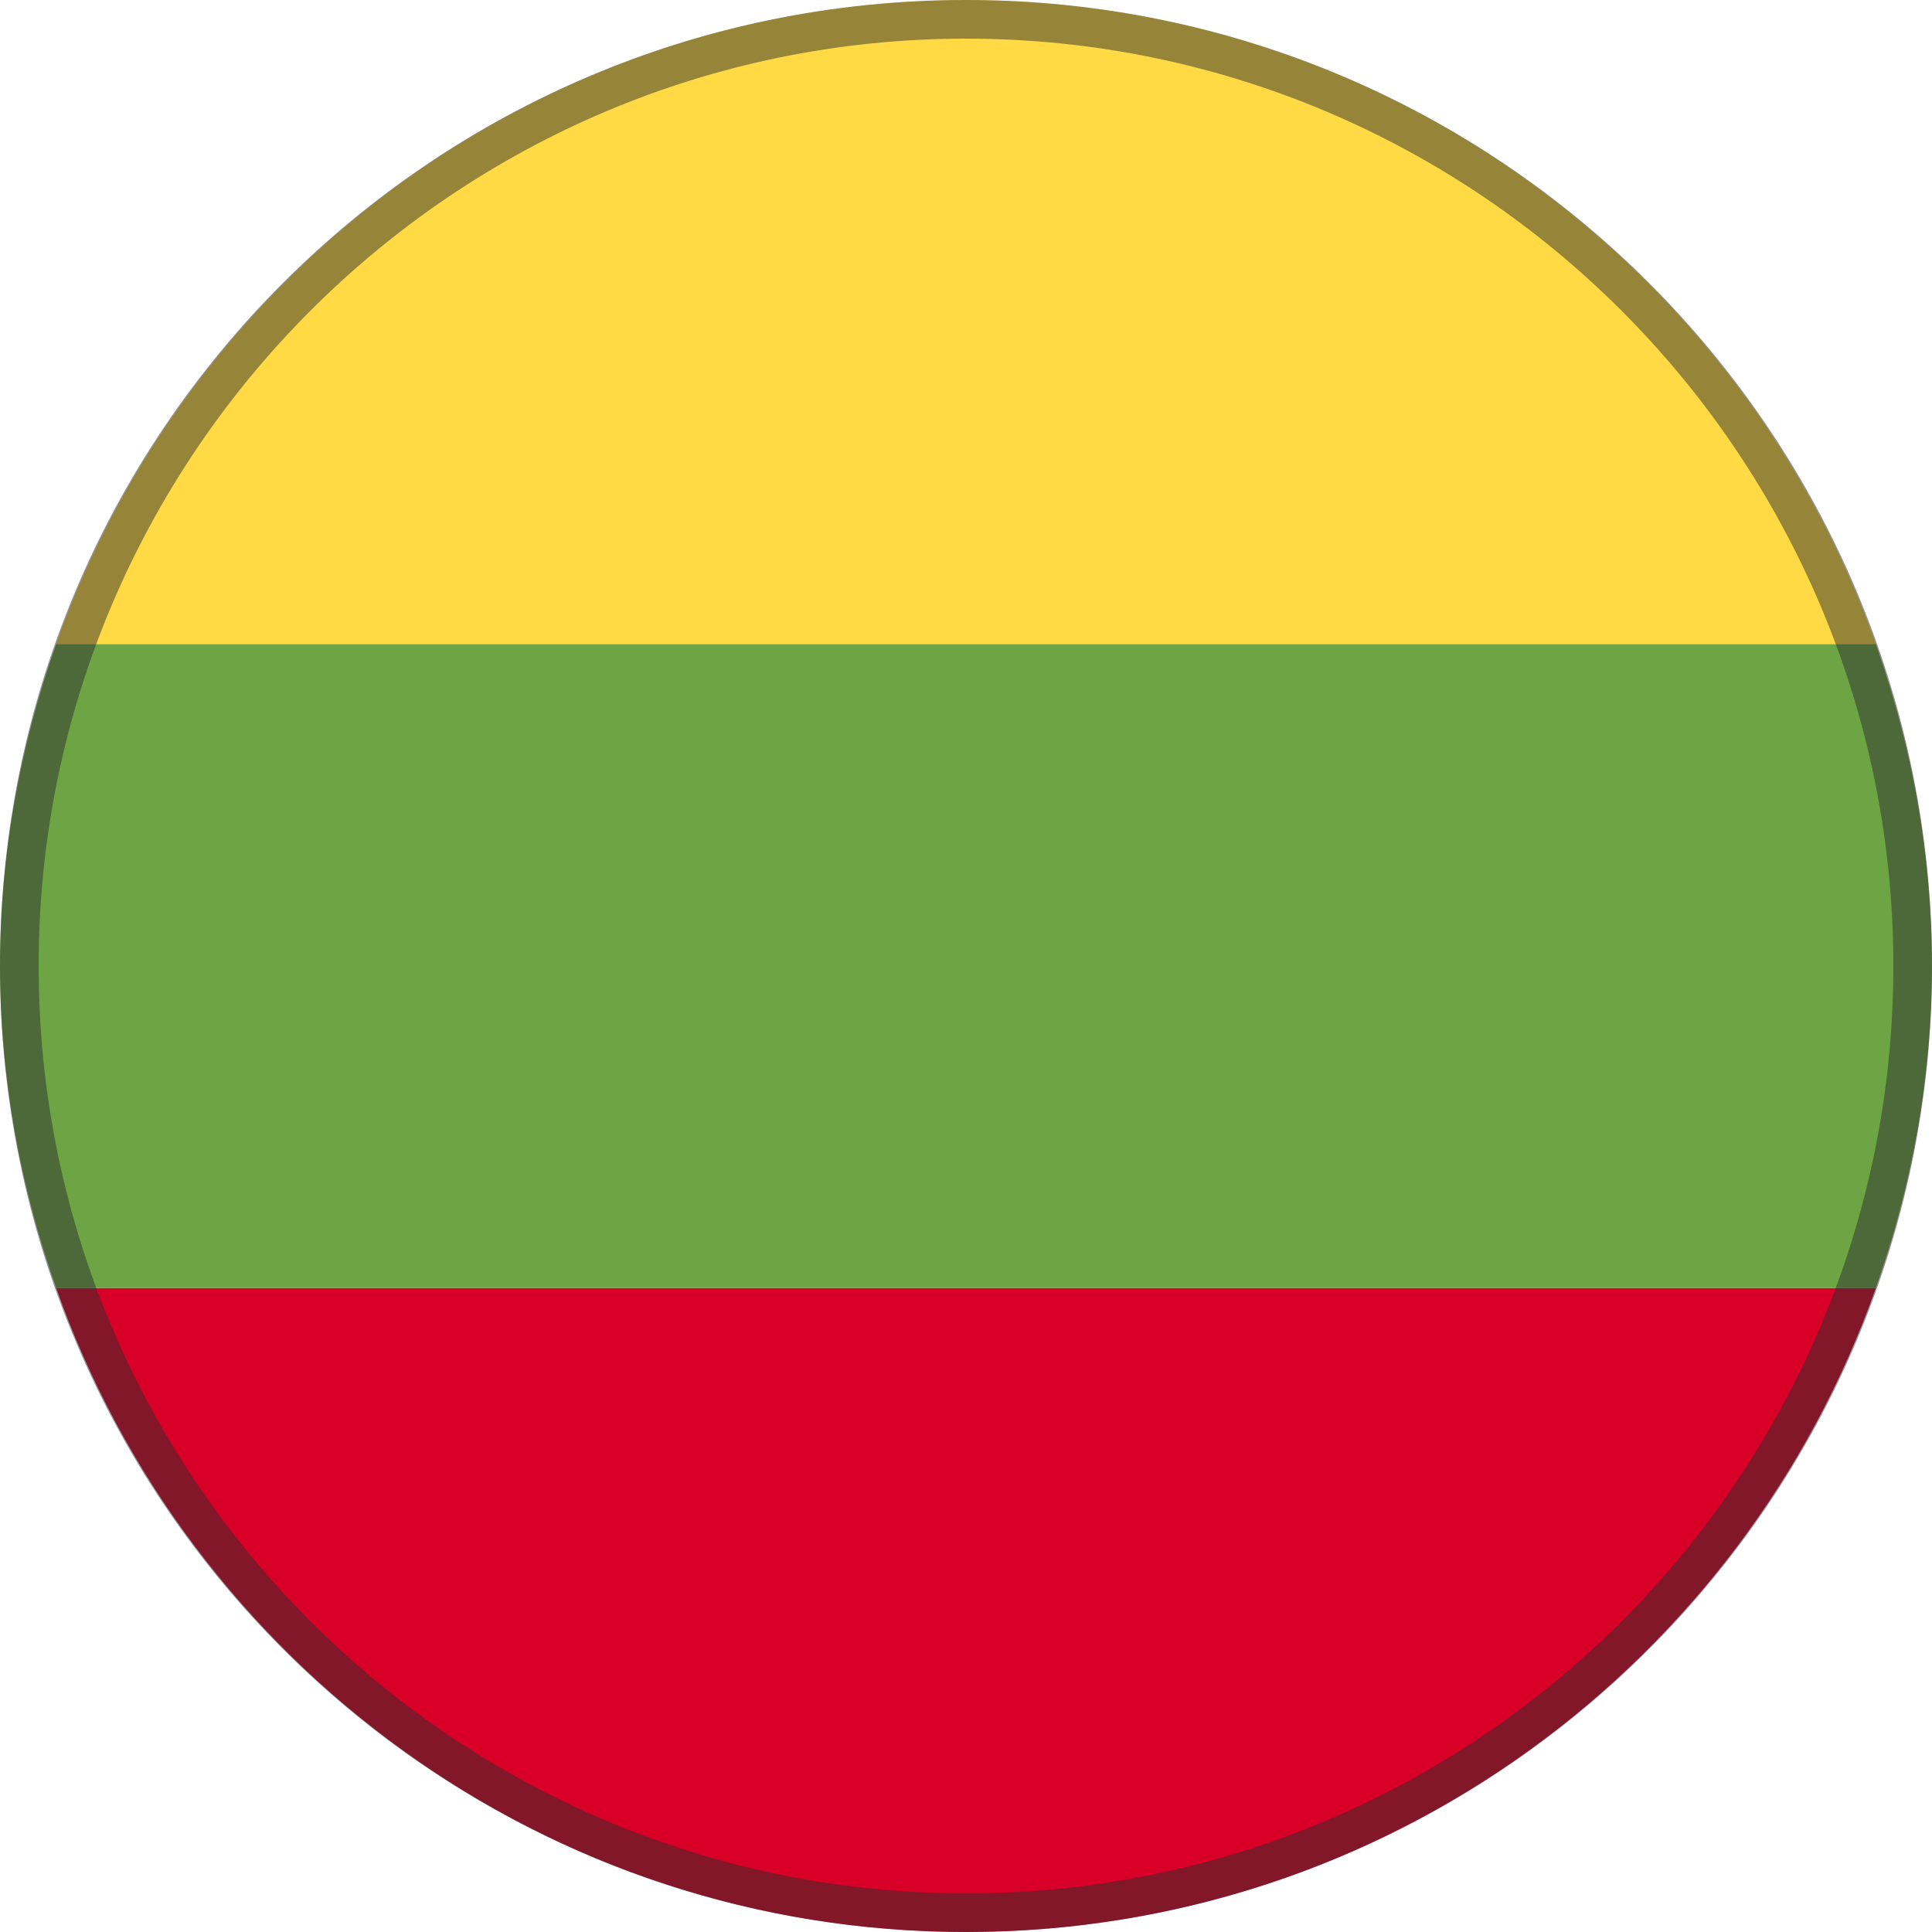
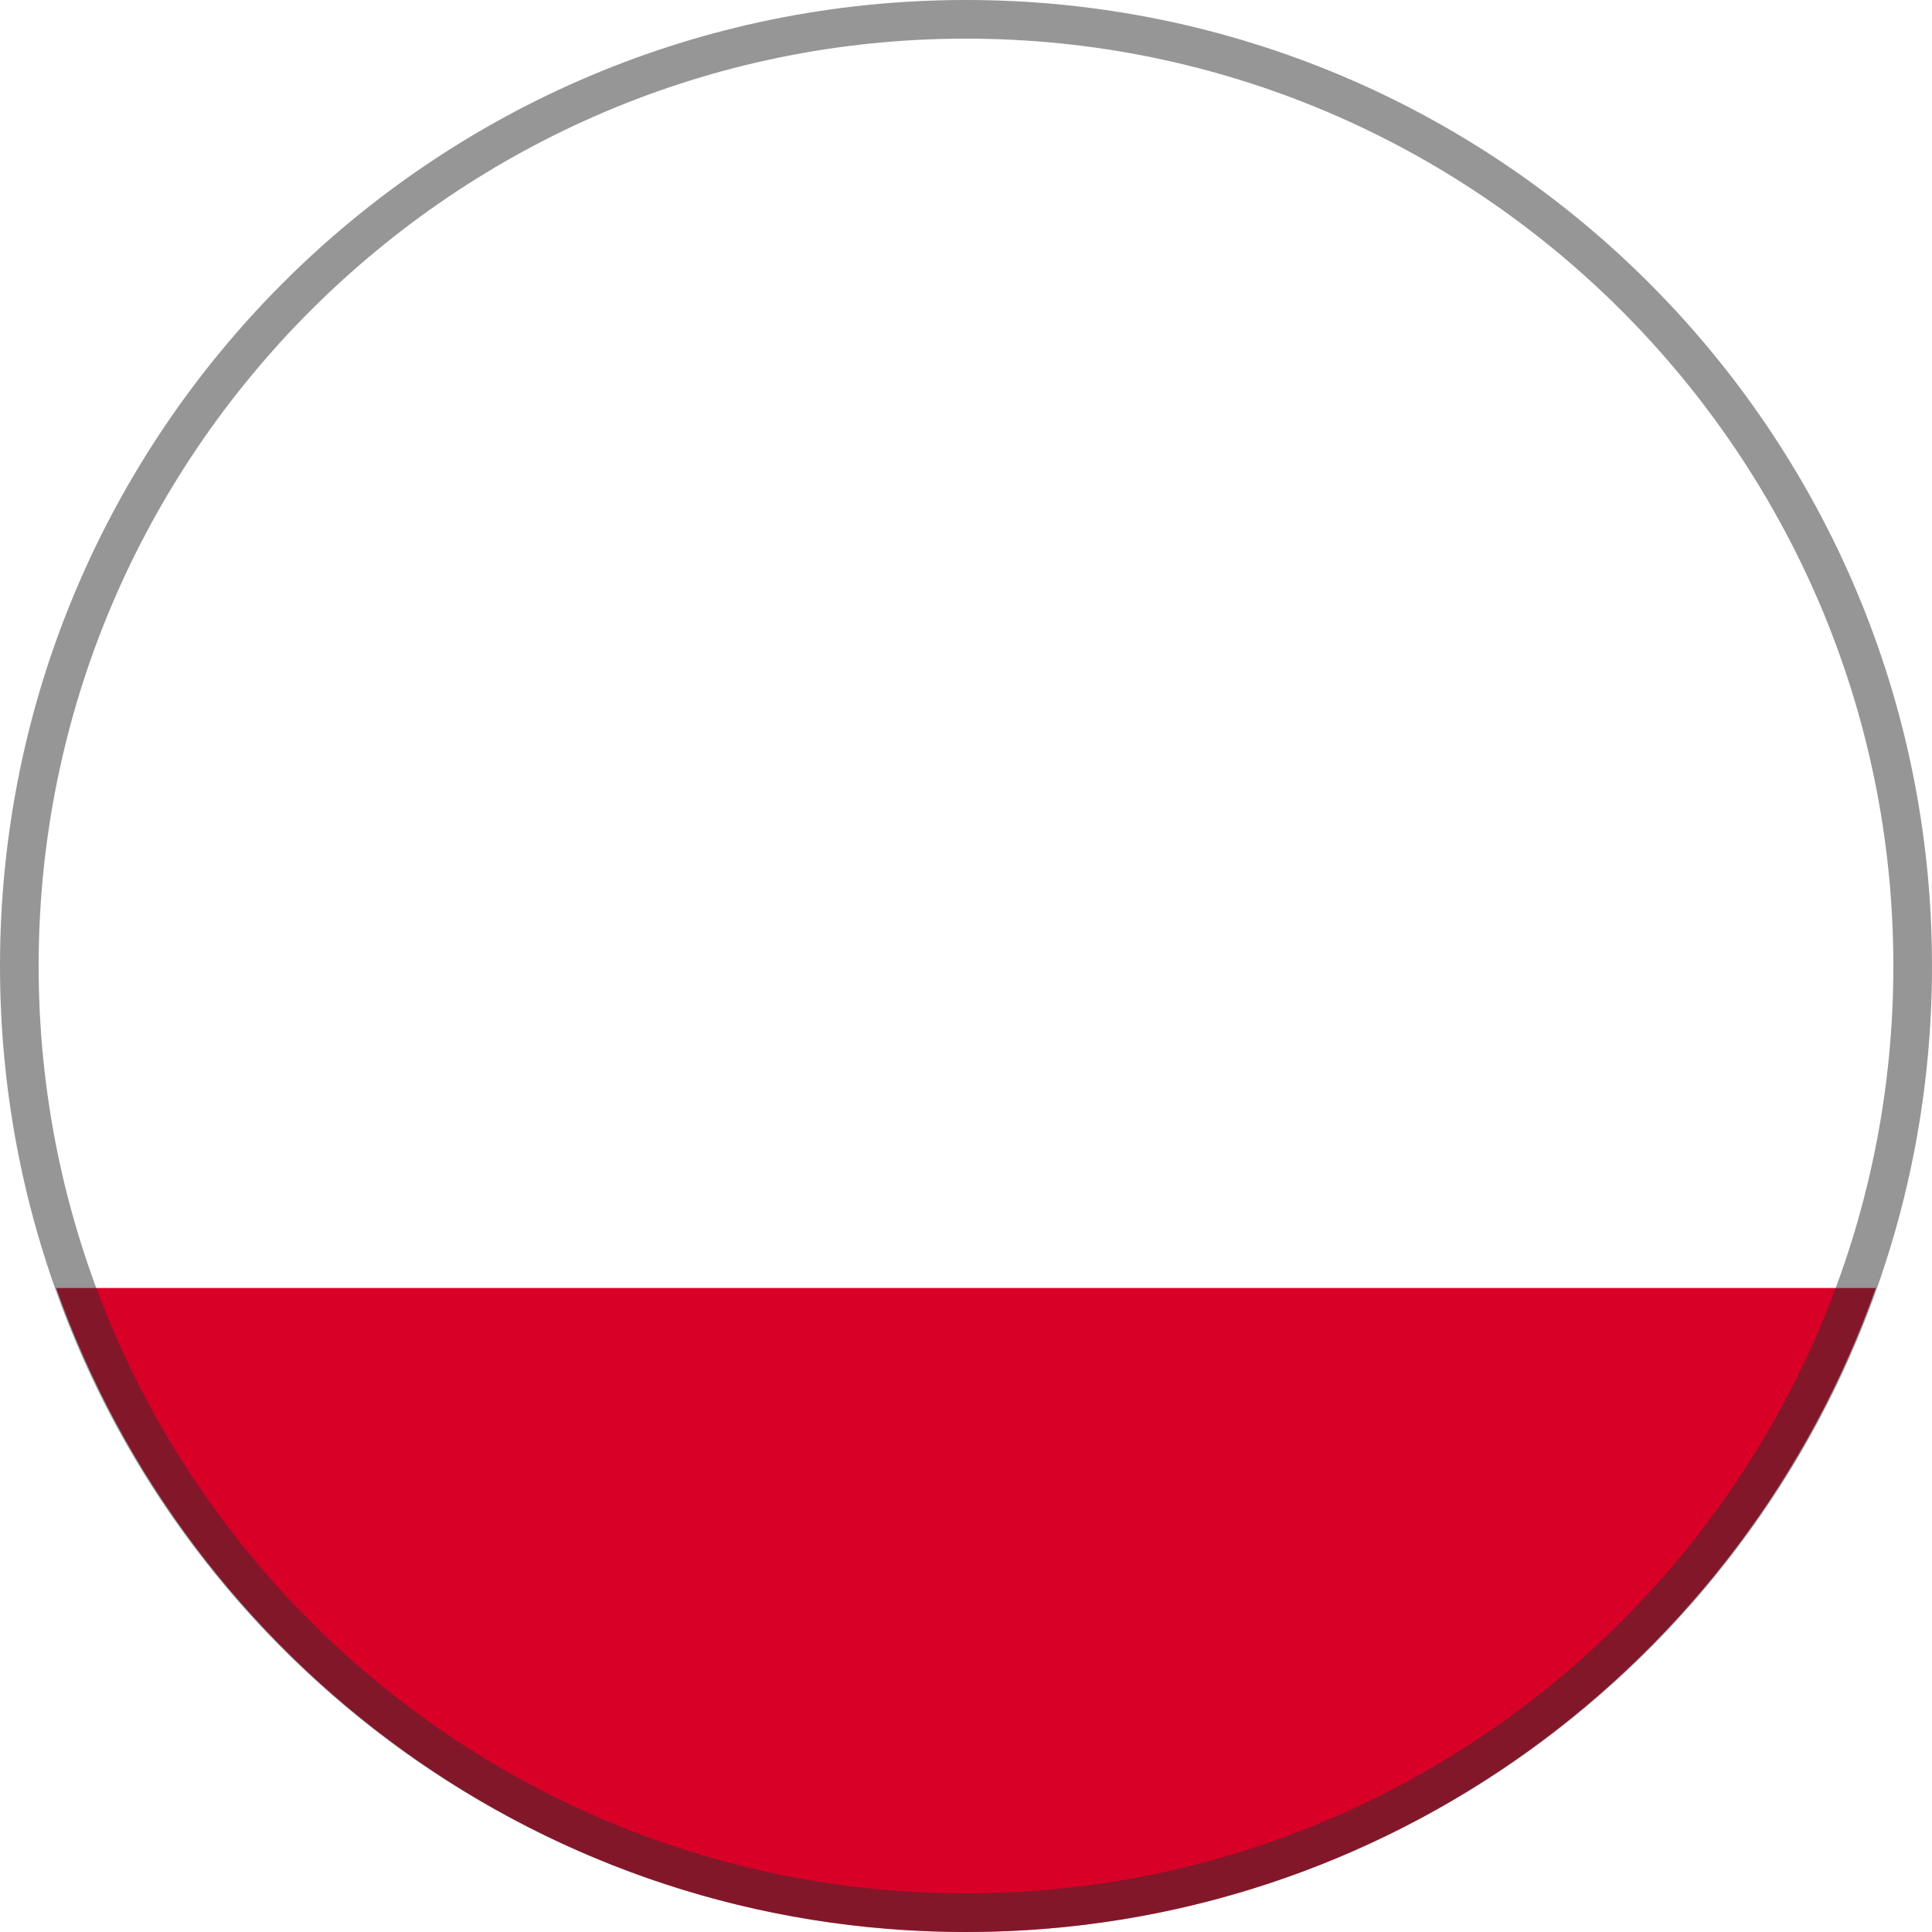
<svg xmlns="http://www.w3.org/2000/svg" id="Layer_1" version="1.1" viewBox="0 0 15 15">
  <defs>
    <style>
      .st0 {
        fill: #ffda44;
      }

      .st1 {
        fill: #2d2d2d;
      }

      .st2 {
        fill: #d80027;
      }

      .st3 {
        fill: #6da544;
      }

      .st4 {
        opacity: .5;
      }
    </style>
  </defs>
  <path class="st2" d="M14.564,10H.436c1.031,2.911,3.8,5,7.064,5s6.034-2.089,7.064-5Z" />
-   <path class="st3" d="M0,7.5c0,.878.159,1.717.436,2.5h14.128c.277-.783.436-1.622.436-2.5s-.159-1.717-.436-2.5H.436c-.277.783-.436,1.622-.436,2.5Z" />
-   <path class="st0" d="M.436,5h14.128C13.534,2.089,10.764,0,7.5,0S1.466,2.089.436,5Z" />
  <g class="st4">
    <path class="st1" d="M7.5.3c3.97,0,7.2,3.23,7.2,7.2s-3.23,7.2-7.2,7.2S.3,11.47.3,7.5,3.53.3,7.5.3M7.5,0C3.358,0,0,3.358,0,7.5s3.358,7.5,7.5,7.5,7.5-3.358,7.5-7.5S11.642,0,7.5,0h0Z" />
  </g>
</svg>